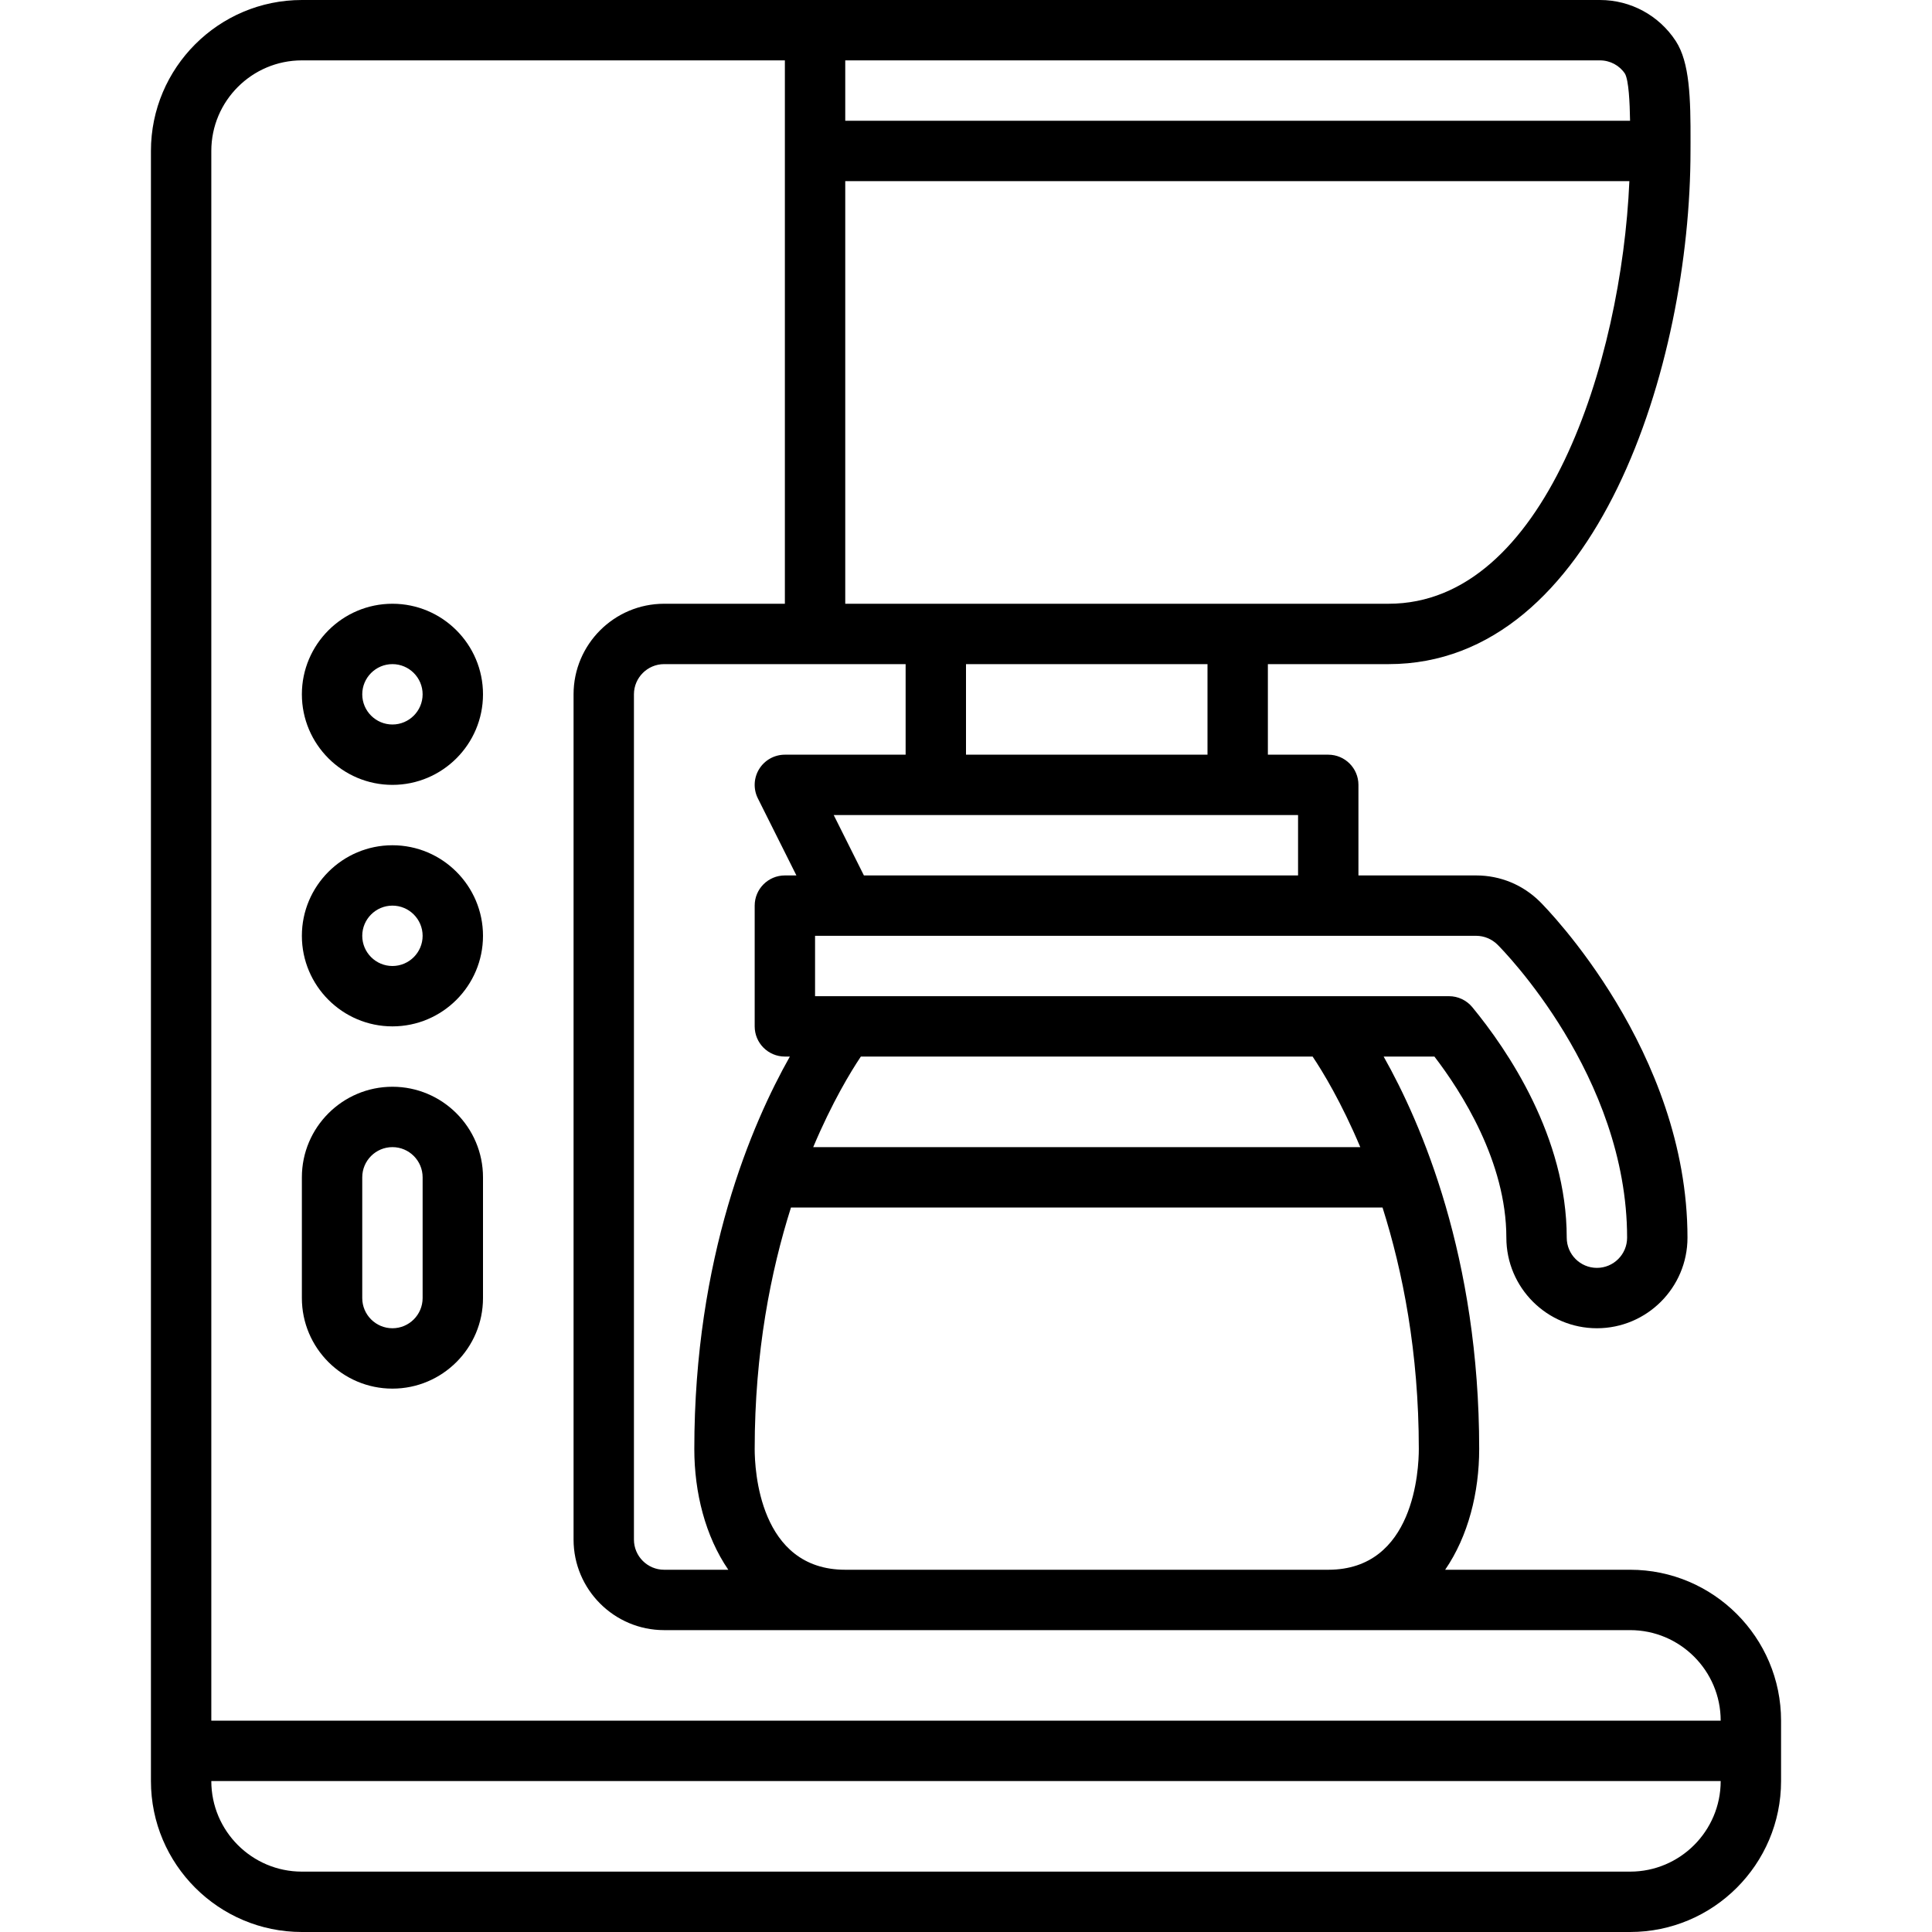
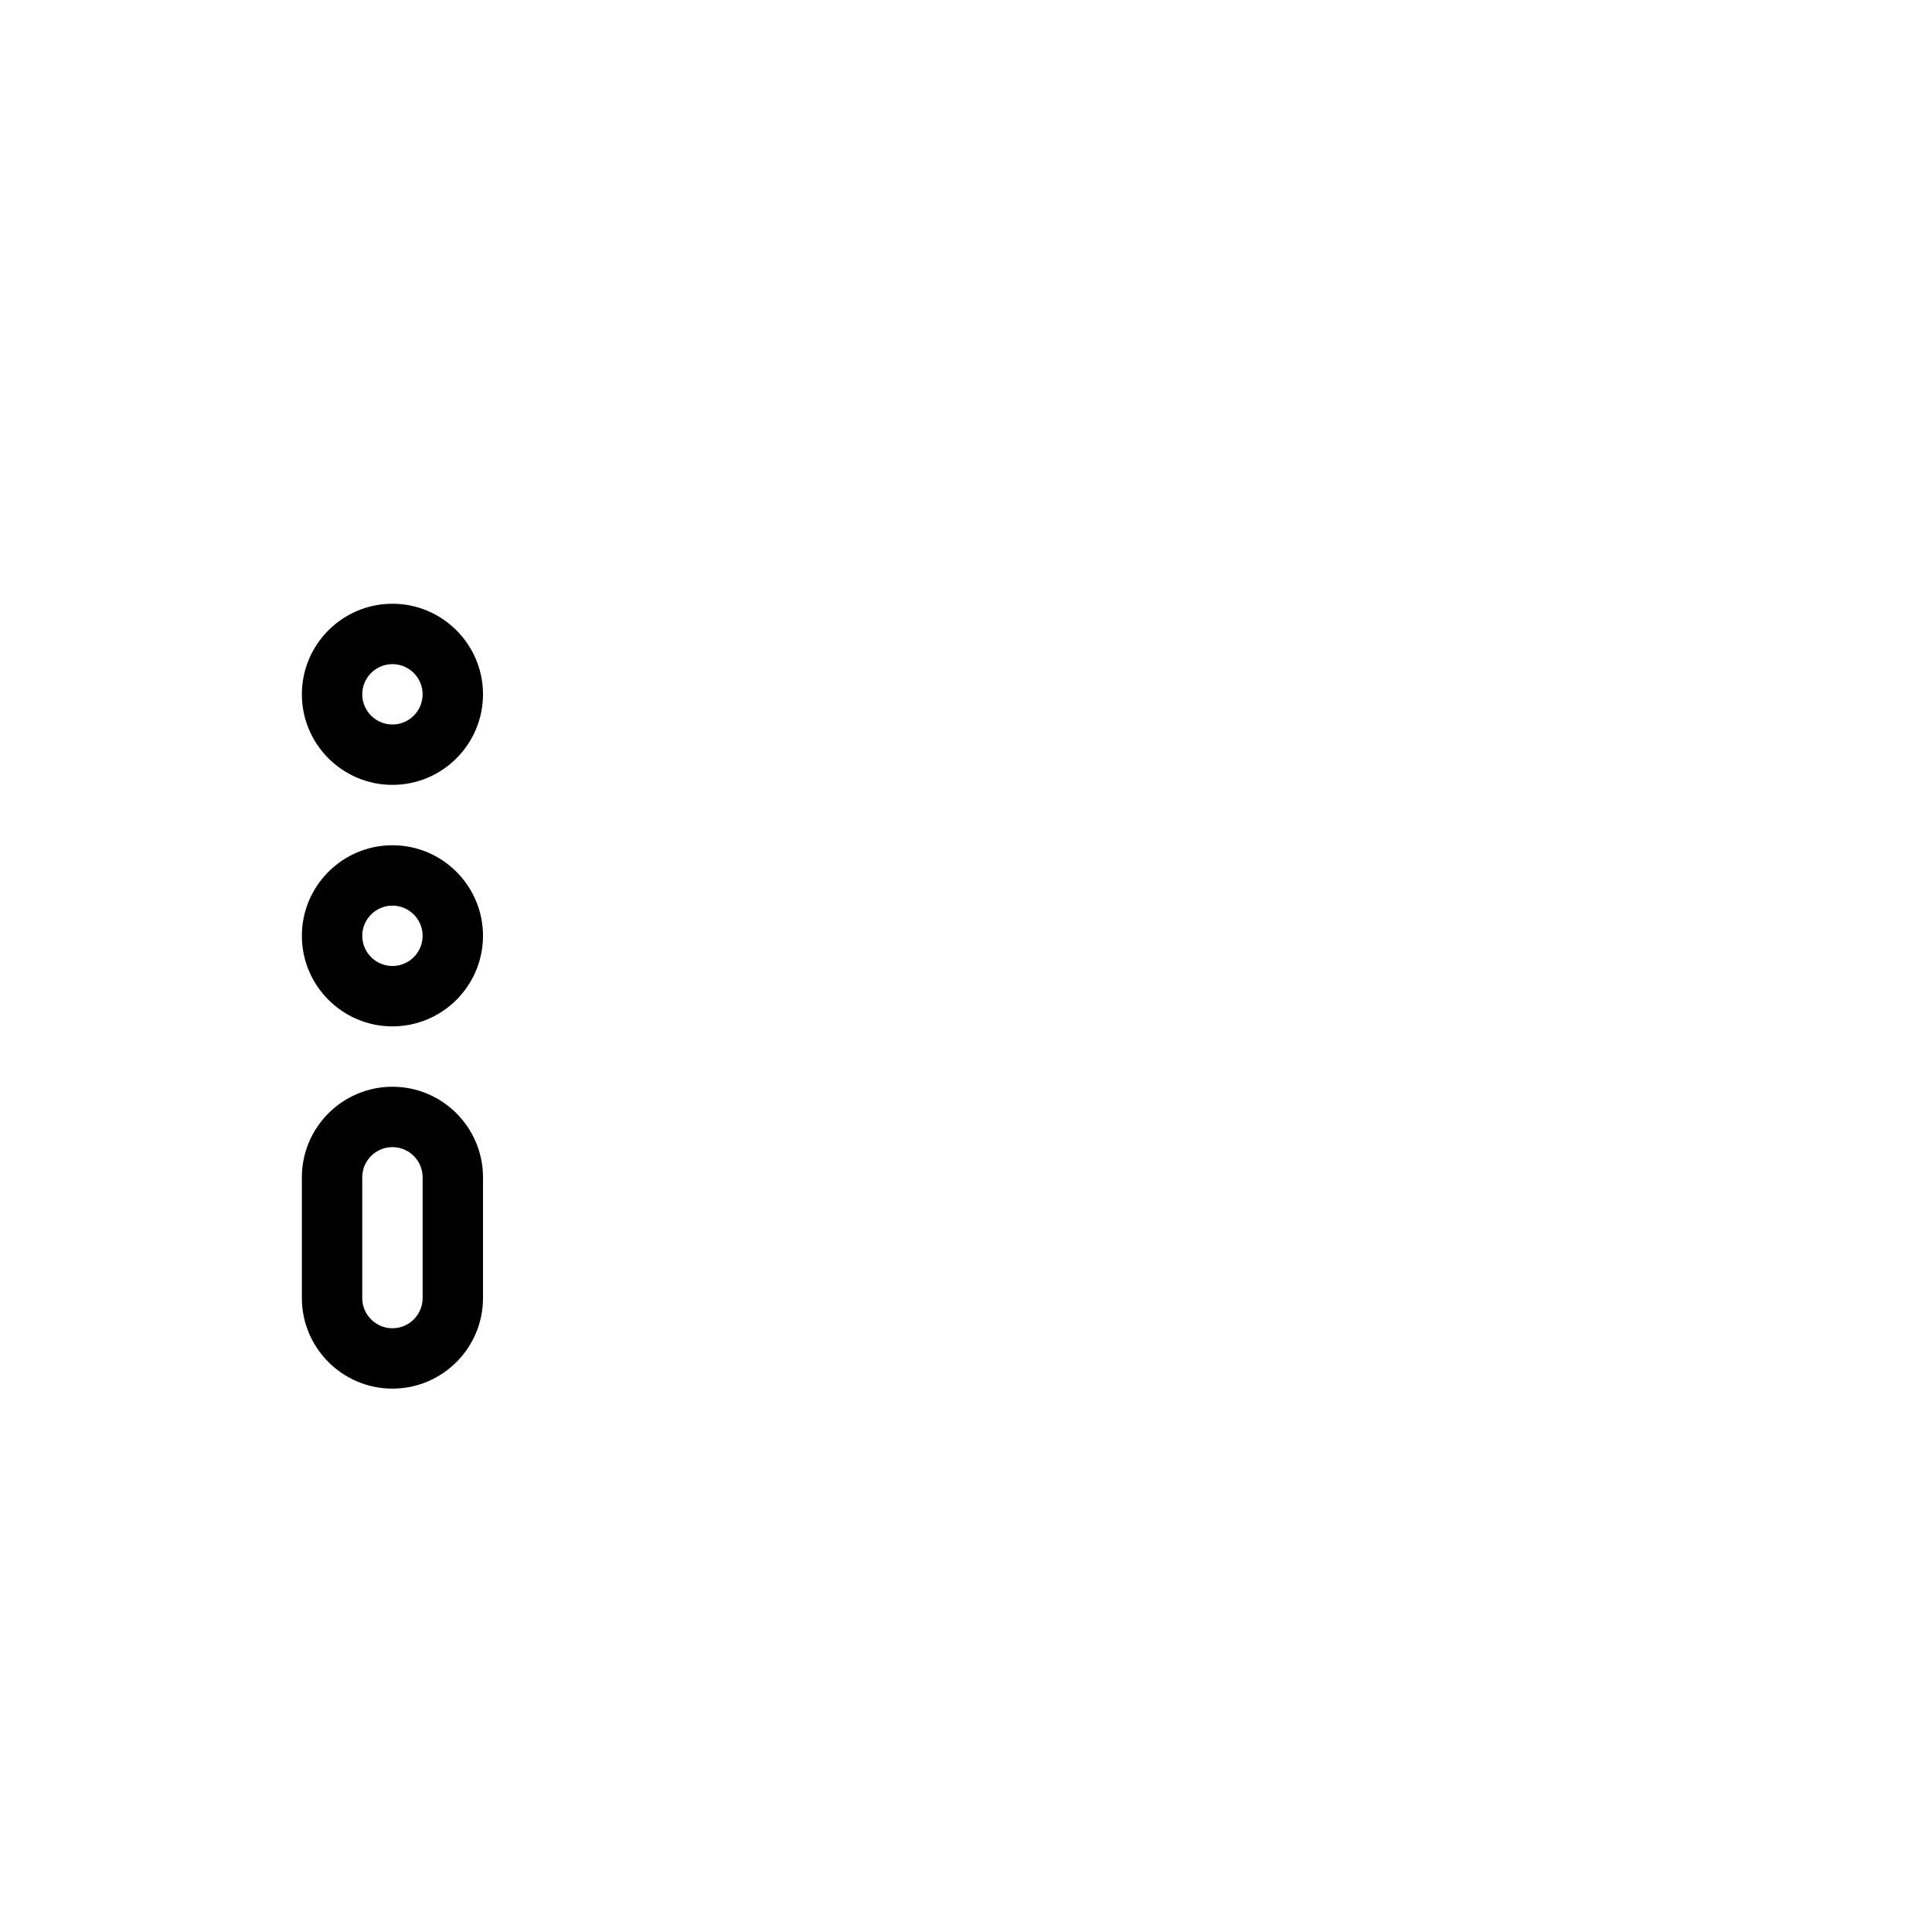
<svg xmlns="http://www.w3.org/2000/svg" enable-background="new 0 0 64 64" viewBox="0 0 64 64">
  <g>
-     <path fill="currentColor" d="m13 34c1.654 0 3-1.346 3-3s-1.346-3-3-3-3 1.346-3 3 1.346 3 3 3zm0-4c.551 0 1 .449 1 1s-.449 1-1 1-1-.449-1-1 .449-1 1-1z" />
+     <path fill="currentColor" d="m13 34c1.654 0 3-1.346 3-3s-1.346-3-3-3-3 1.346-3 3 1.346 3 3 3zm0-4c.551 0 1 .449 1 1s-.449 1-1 1-1-.449-1-1 .449-1 1-1" />
    <path fill="currentColor" d="m13 26c1.654 0 3-1.346 3-3s-1.346-3-3-3-3 1.346-3 3 1.346 3 3 3zm0-4c.551 0 1 .449 1 1s-.449 1-1 1-1-.449-1-1 .449-1 1-1z" />
    <path fill="currentColor" d="m13 46c1.654 0 3-1.346 3-3v-4c0-1.654-1.346-3-3-3s-3 1.346-3 3v4c0 1.654 1.346 3 3 3zm-1-7c0-.552.449-1 1-1s1 .448 1 1v4c0 .552-.449 1-1 1s-1-.448-1-1z" />
-     <path fill="currentColor" d="m54 52h-6.127c.763-1.112 1.127-2.558 1.127-4 0-6.356-1.913-10.783-3.165-13h1.682c.891 1.162 2.383 3.485 2.383 6 0 1.654 1.346 3 3 3s3-1.346 3-3c0-6.184-4.681-10.923-4.879-11.121-.567-.567-1.32-.879-2.121-.879h-3.9v-3c0-.552-.448-1-1-1h-2v-3h4c6.897 0 10-9.941 10-17l.001-.284c.005-1.47-.027-2.65-.49-3.358-.556-.85-1.495-1.358-2.511-1.358h-43c-2.757 0-5 2.243-5 5v54c0 2.757 2.243 5 5 5h44c2.757 0 5-2.243 5-5v-2c0-2.757-2.243-5-5-5zm-24-30v3h-4c-.347 0-.669.18-.851.474-.182.295-.199.663-.044.973l1.277 2.553h-.382c-.552 0-1 .448-1 1v4c0 .553.448 1 1 1h.165c-1.252 2.217-3.165 6.644-3.165 13 0 1.442.364 2.888 1.126 4h-2.126c-.551 0-1-.448-1-1v-28c0-.551.449-1 1-1zm-5 26c0-3.212.535-5.896 1.202-8h19.596c.667 2.104 1.202 4.789 1.202 8 0 .668-.145 4-3 4h-16c-2.856 0-3-3.332-3-4zm20.061-10h-18.122c.627-1.487 1.241-2.497 1.578-3h14.965c.337.502.951 1.512 1.579 3zm4.547-6.706c.175.175 4.292 4.343 4.292 9.706 0 .552-.449 1-1 1s-1-.448-1-1c0-3.337-1.959-6.217-3.128-7.636-.19-.23-.473-.364-.772-.364h-21v-2h21.9c.263 0 .52.107.708.294zm-6.608-2.294h-14.382l-1-2h15.382zm-3-4h-8v-3h8zm6-5h-18v-14h25.975c-.26 5.987-2.81 14-7.975 14zm7.831-17.556c.123.228.157.944.167 1.556h-25.998v-2h25c.338 0 .651.169.831.444zm-43.831-.444h16v18h-4c-1.654 0-3 1.346-3 3v28c0 1.654 1.346 3 3 3h32c1.654 0 3 1.346 3 3h-50v-52c0-1.654 1.346-3 3-3zm44 60h-44c-1.654 0-3-1.346-3-3h50c0 1.654-1.346 3-3 3z" />
  </g>
</svg>